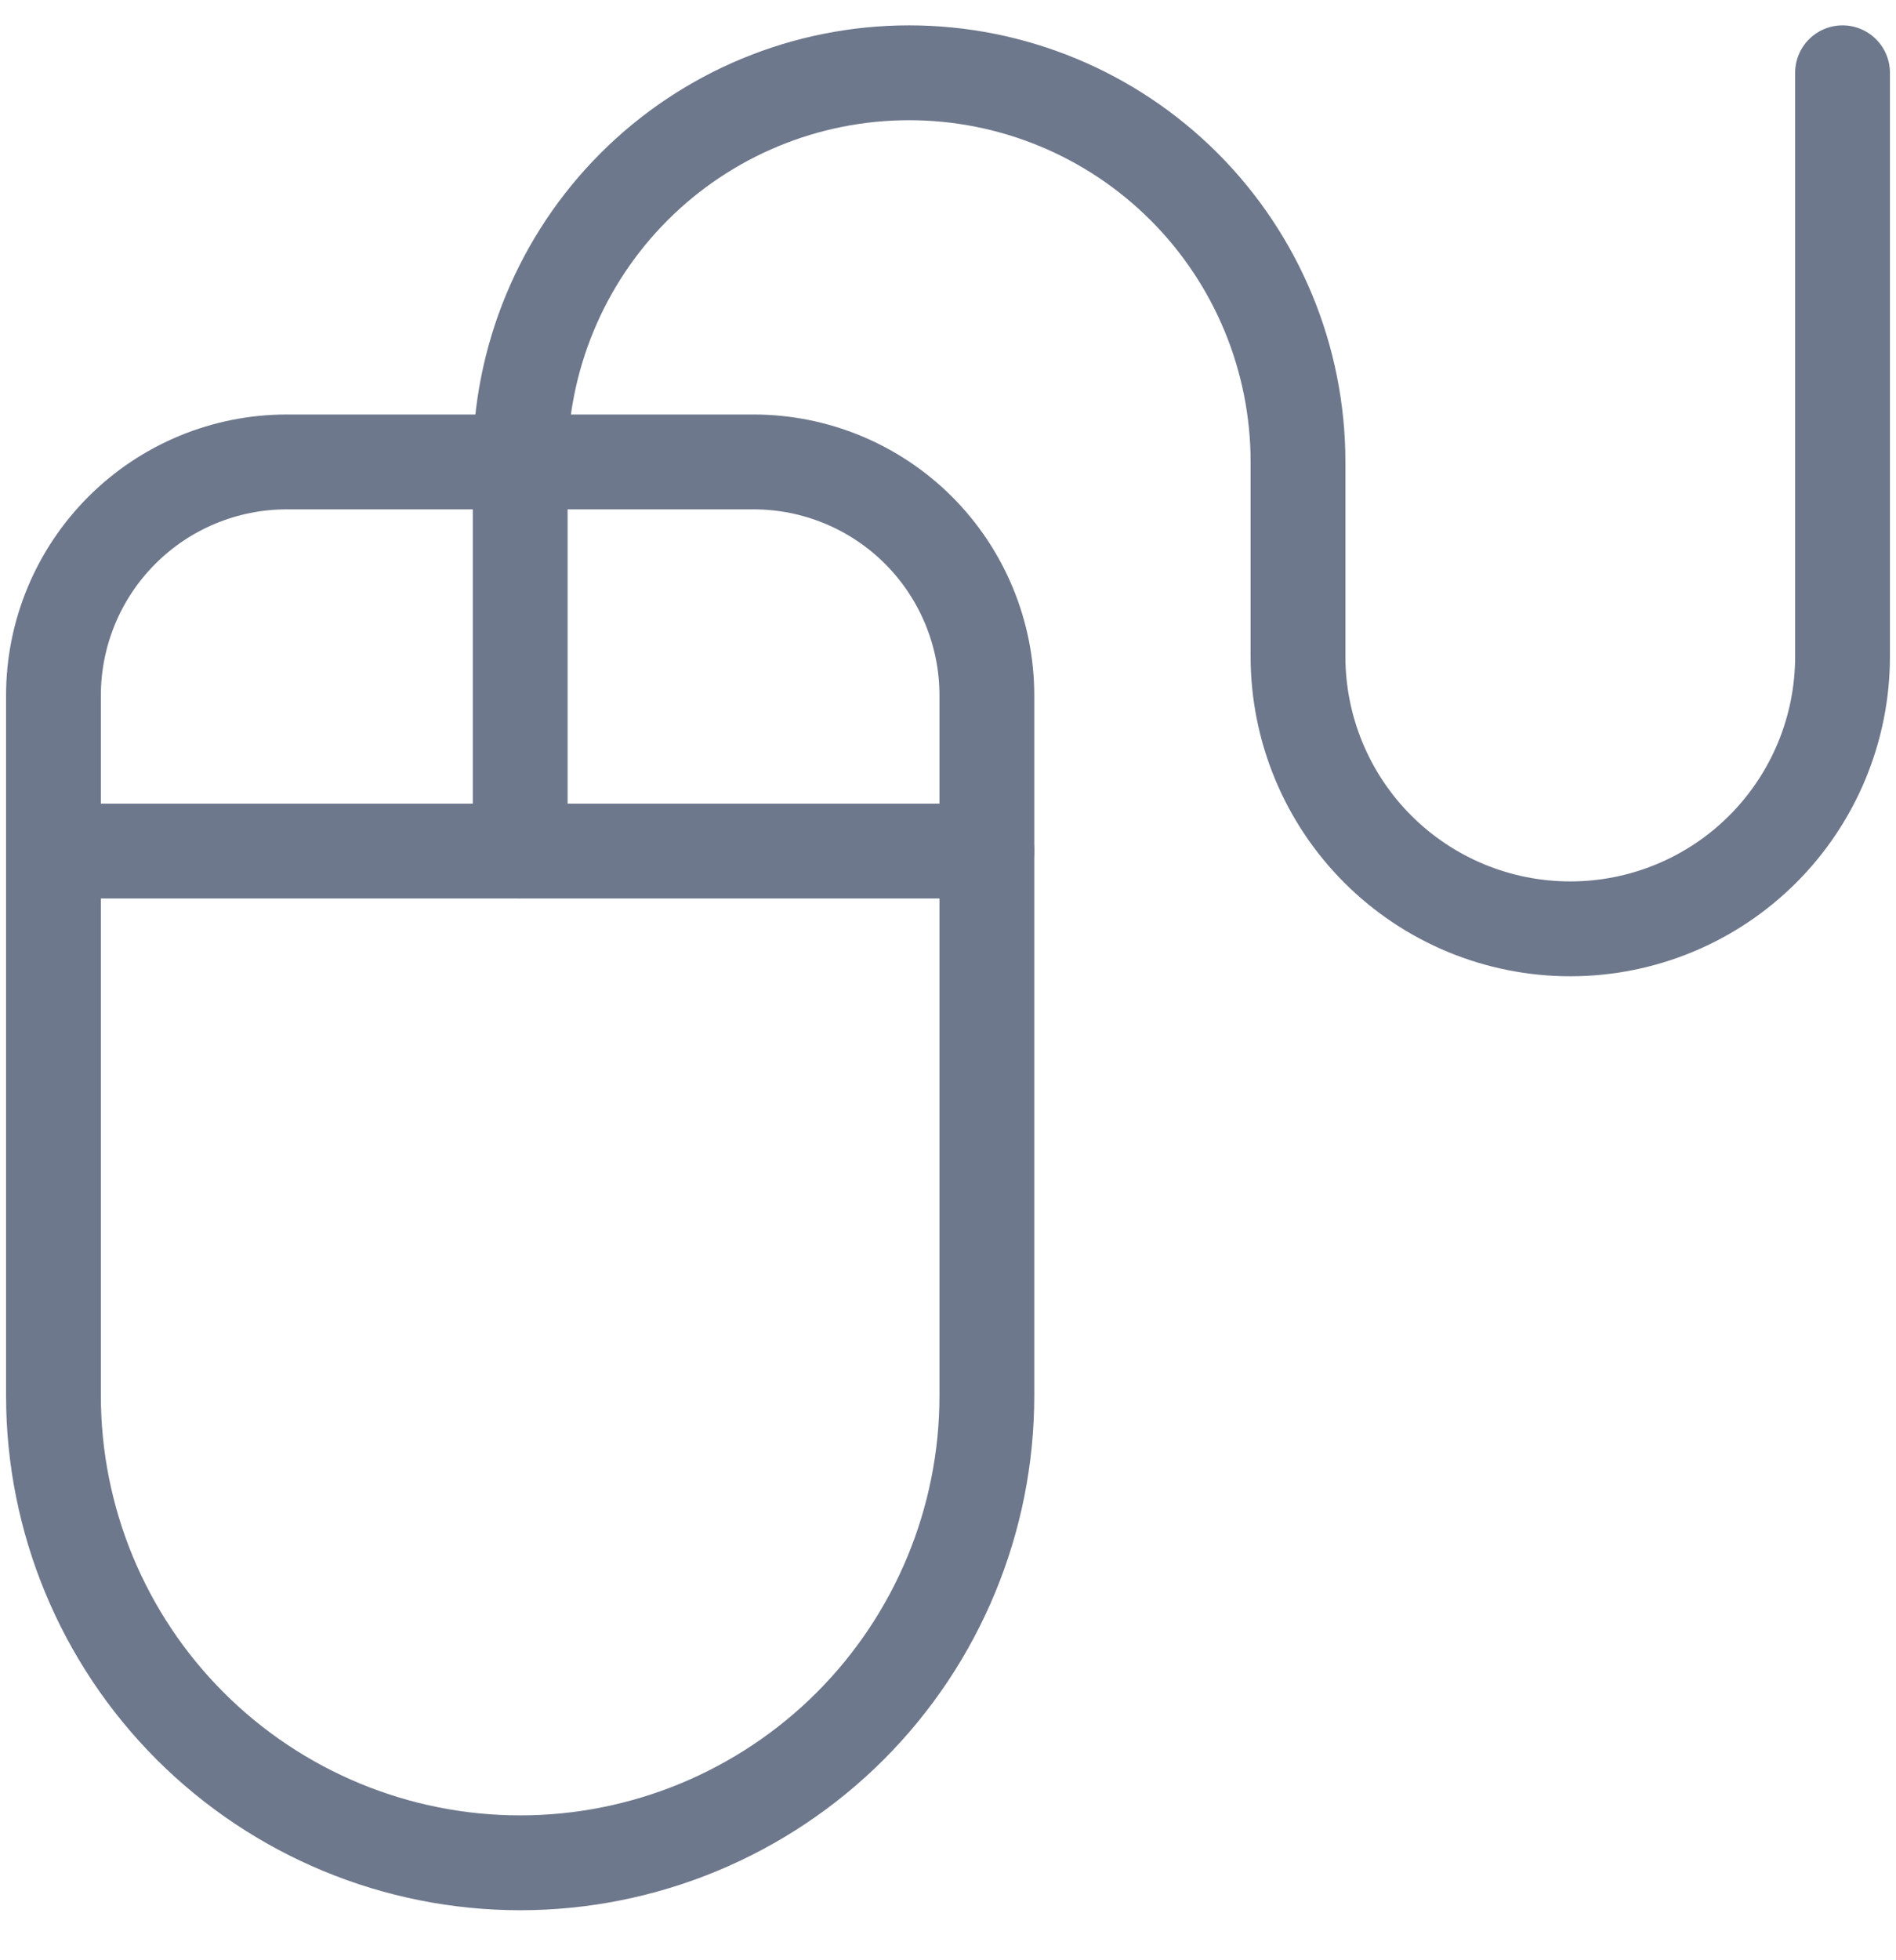
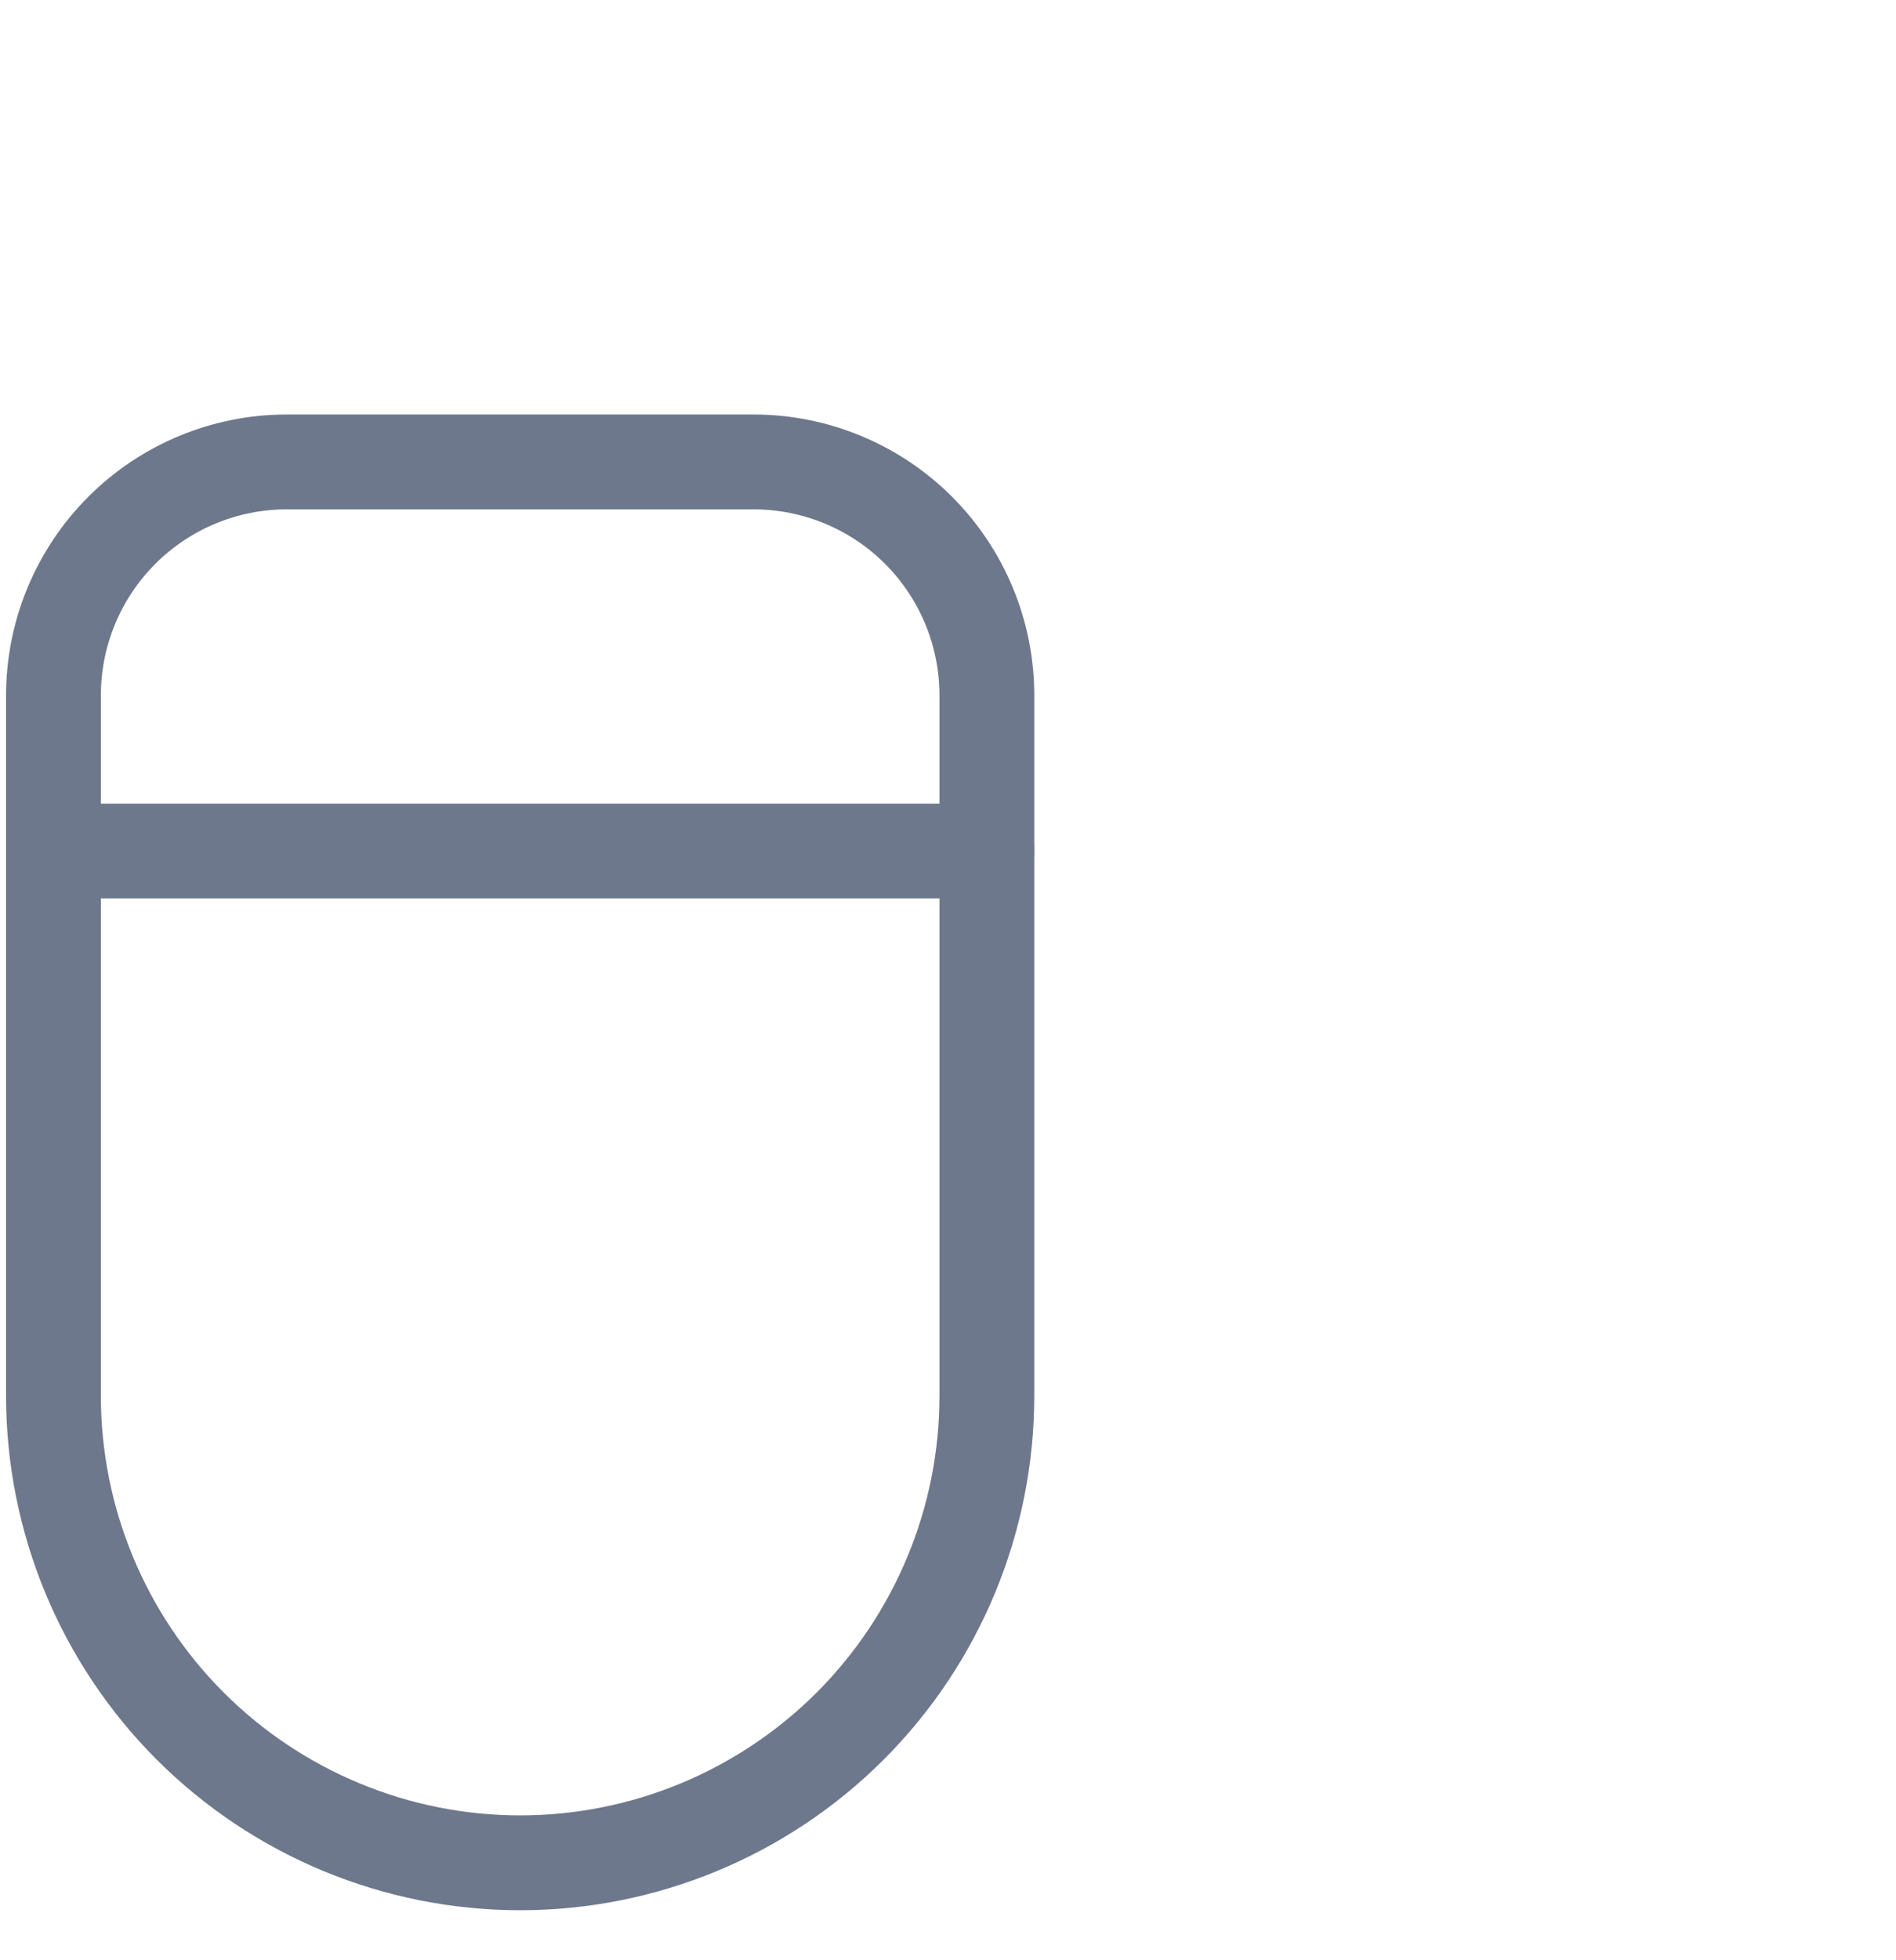
<svg xmlns="http://www.w3.org/2000/svg" width="30" height="31" viewBox="0 0 30 31" fill="none">
  <g clip-path="url(#clip0_39_5542)">
    <path d="M15.615 22.074C15.615 24.032 14.837 25.911 13.453 27.296C12.068 28.68 10.189 29.459 8.231 29.459C6.272 29.459 4.394 28.68 3.009 27.296C1.624 25.911 0.846 24.032 0.846 22.074V10.997C0.846 10.018 1.235 9.079 1.928 8.386C2.62 7.694 3.559 7.305 4.538 7.305H11.923C12.902 7.305 13.841 7.694 14.534 8.386C15.226 9.079 15.615 10.018 15.615 10.997V22.074Z" stroke="#6E788C" stroke-width="1.5" stroke-linecap="round" stroke-linejoin="round" />
    <path d="M0.846 13.459H15.615" stroke="#6E788C" stroke-width="1.5" stroke-linecap="round" stroke-linejoin="round" />
-     <path d="M8.231 13.459V7.305C8.231 5.673 8.879 4.107 10.033 2.953C11.187 1.799 12.752 1.151 14.385 1.151C16.017 1.151 17.582 1.799 18.736 2.953C19.89 4.107 20.538 5.673 20.538 7.305V10.382C20.538 11.524 20.992 12.62 21.8 13.428C22.608 14.236 23.704 14.689 24.846 14.689C25.989 14.689 27.084 14.236 27.892 13.428C28.7 12.62 29.154 11.524 29.154 10.382V1.151" stroke="#6E788C" stroke-width="1.5" stroke-linecap="round" stroke-linejoin="round" />
  </g>
  <defs>
    <clipPath id="clip0_39_5542">
      <rect width="30" height="30" fill="white" transform="translate(0 0.305)" />
    </clipPath>
  </defs>
</svg>